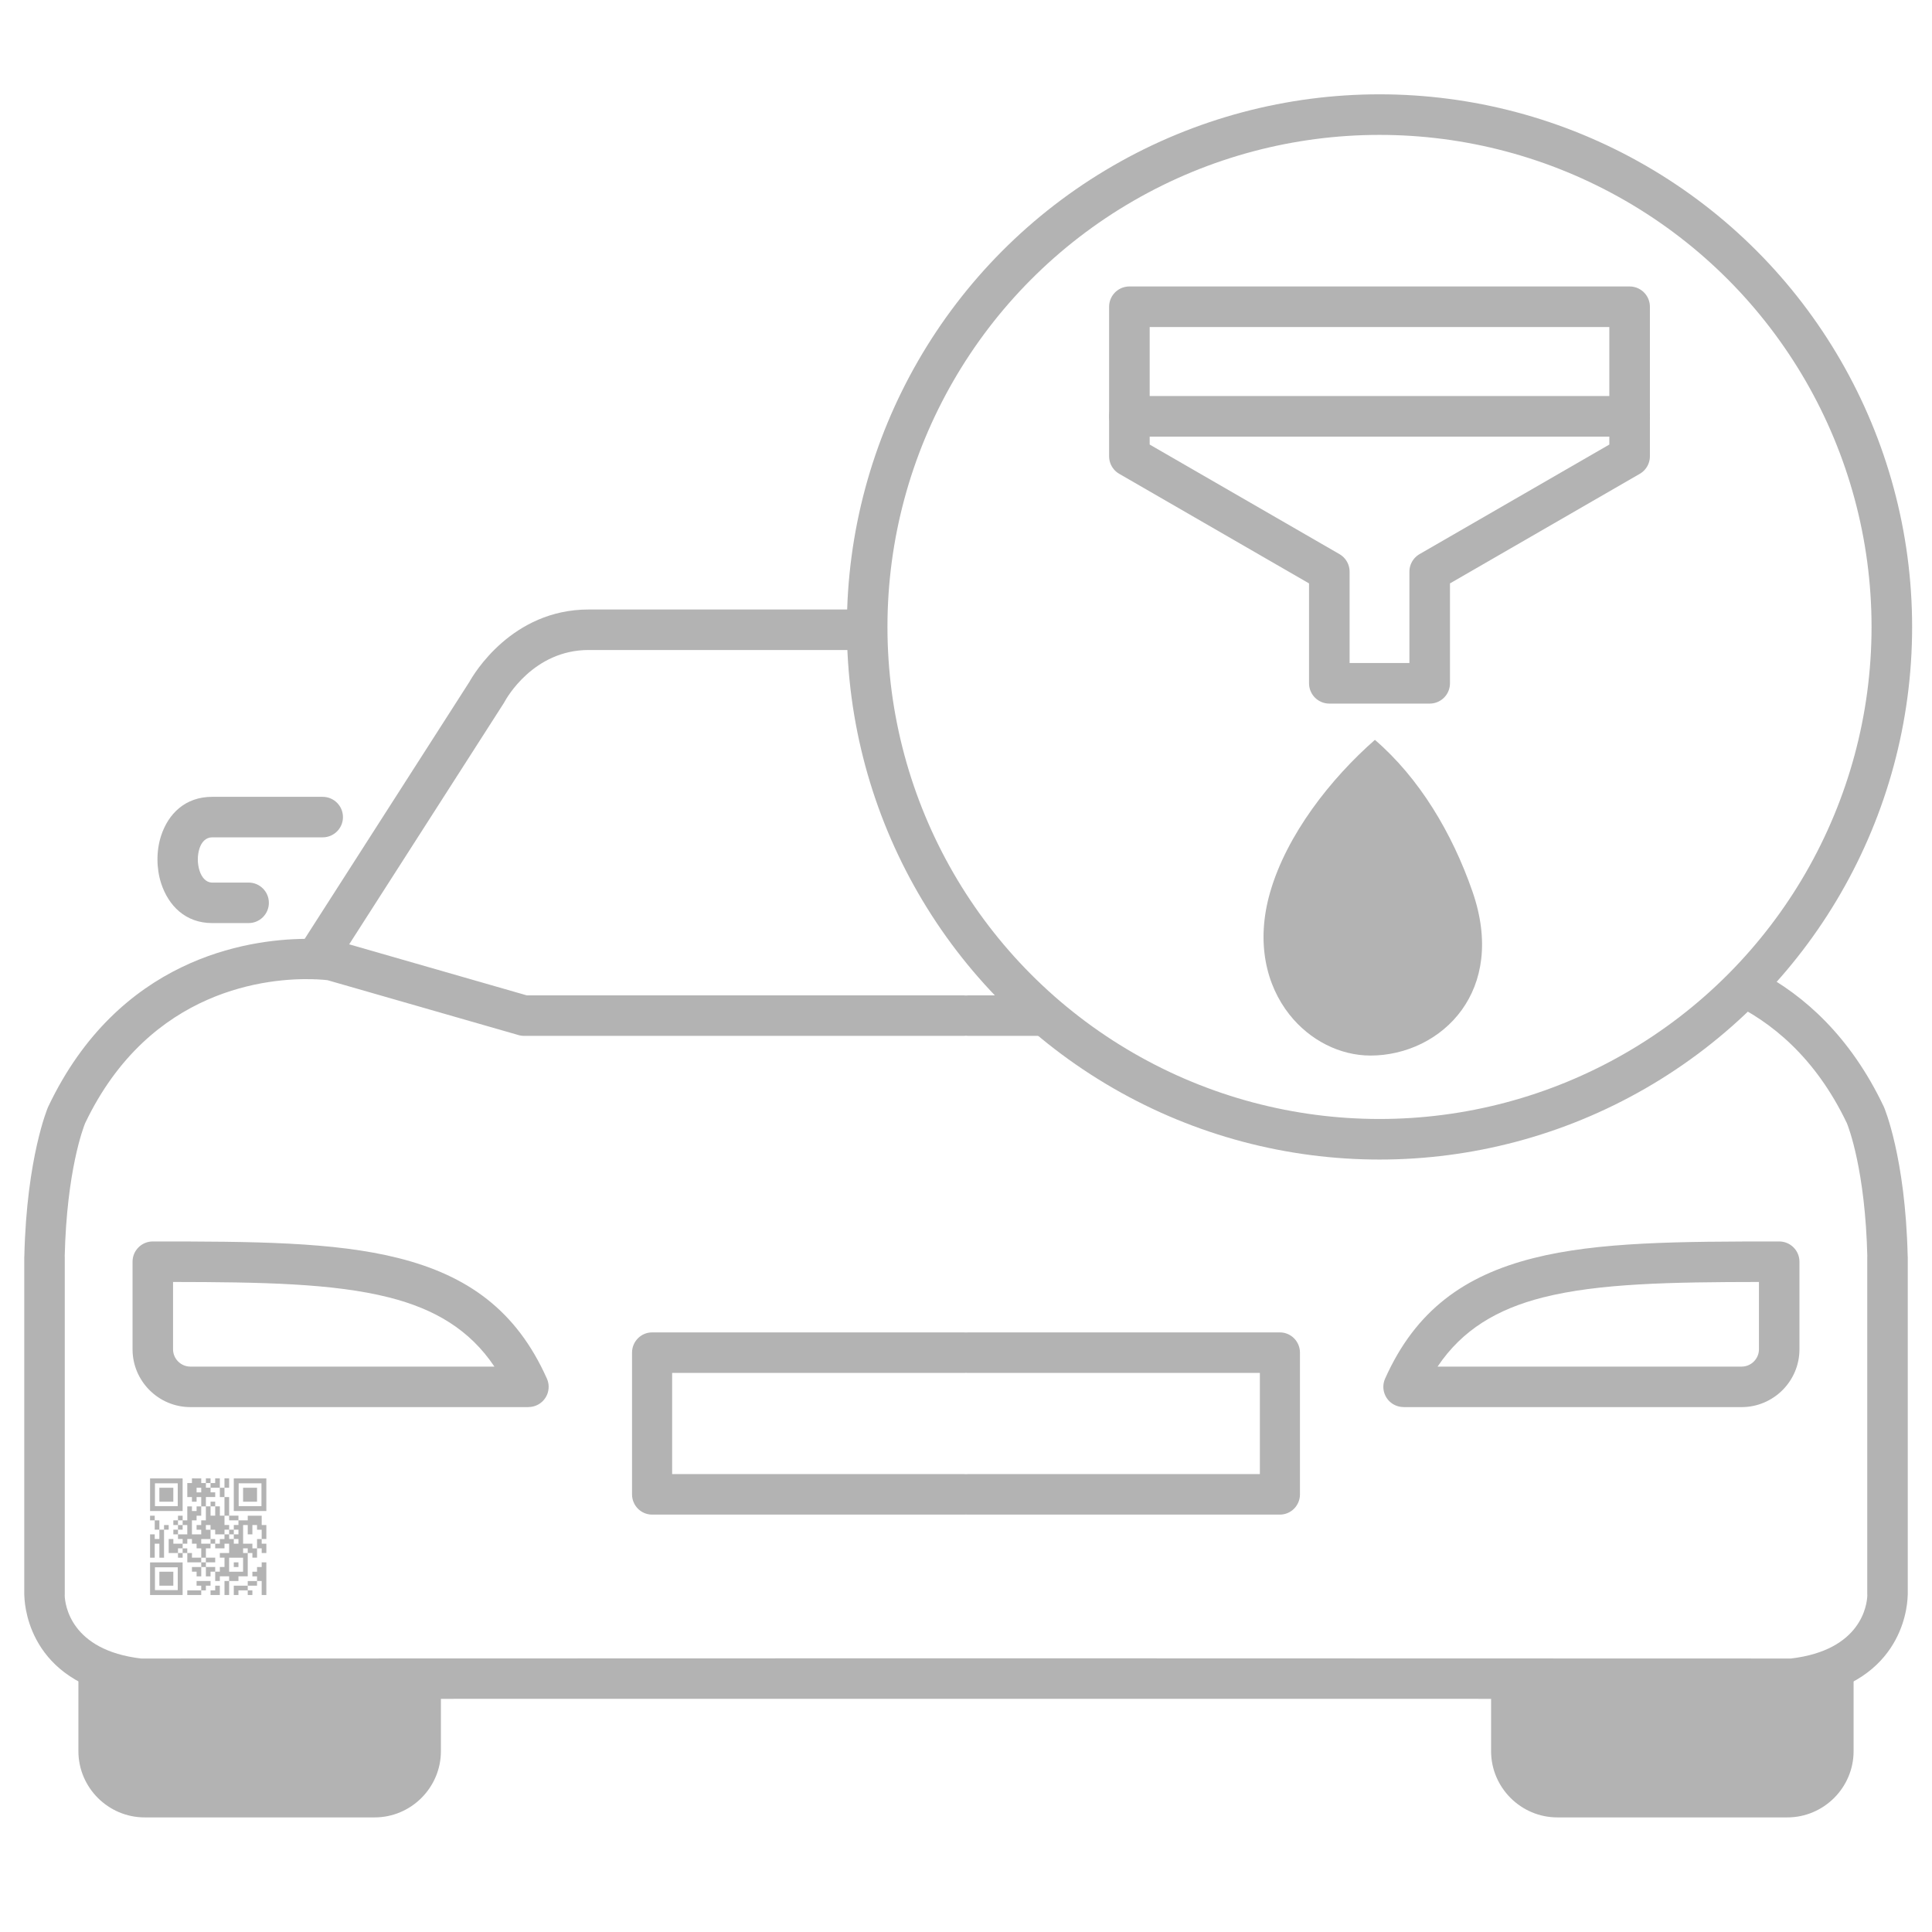
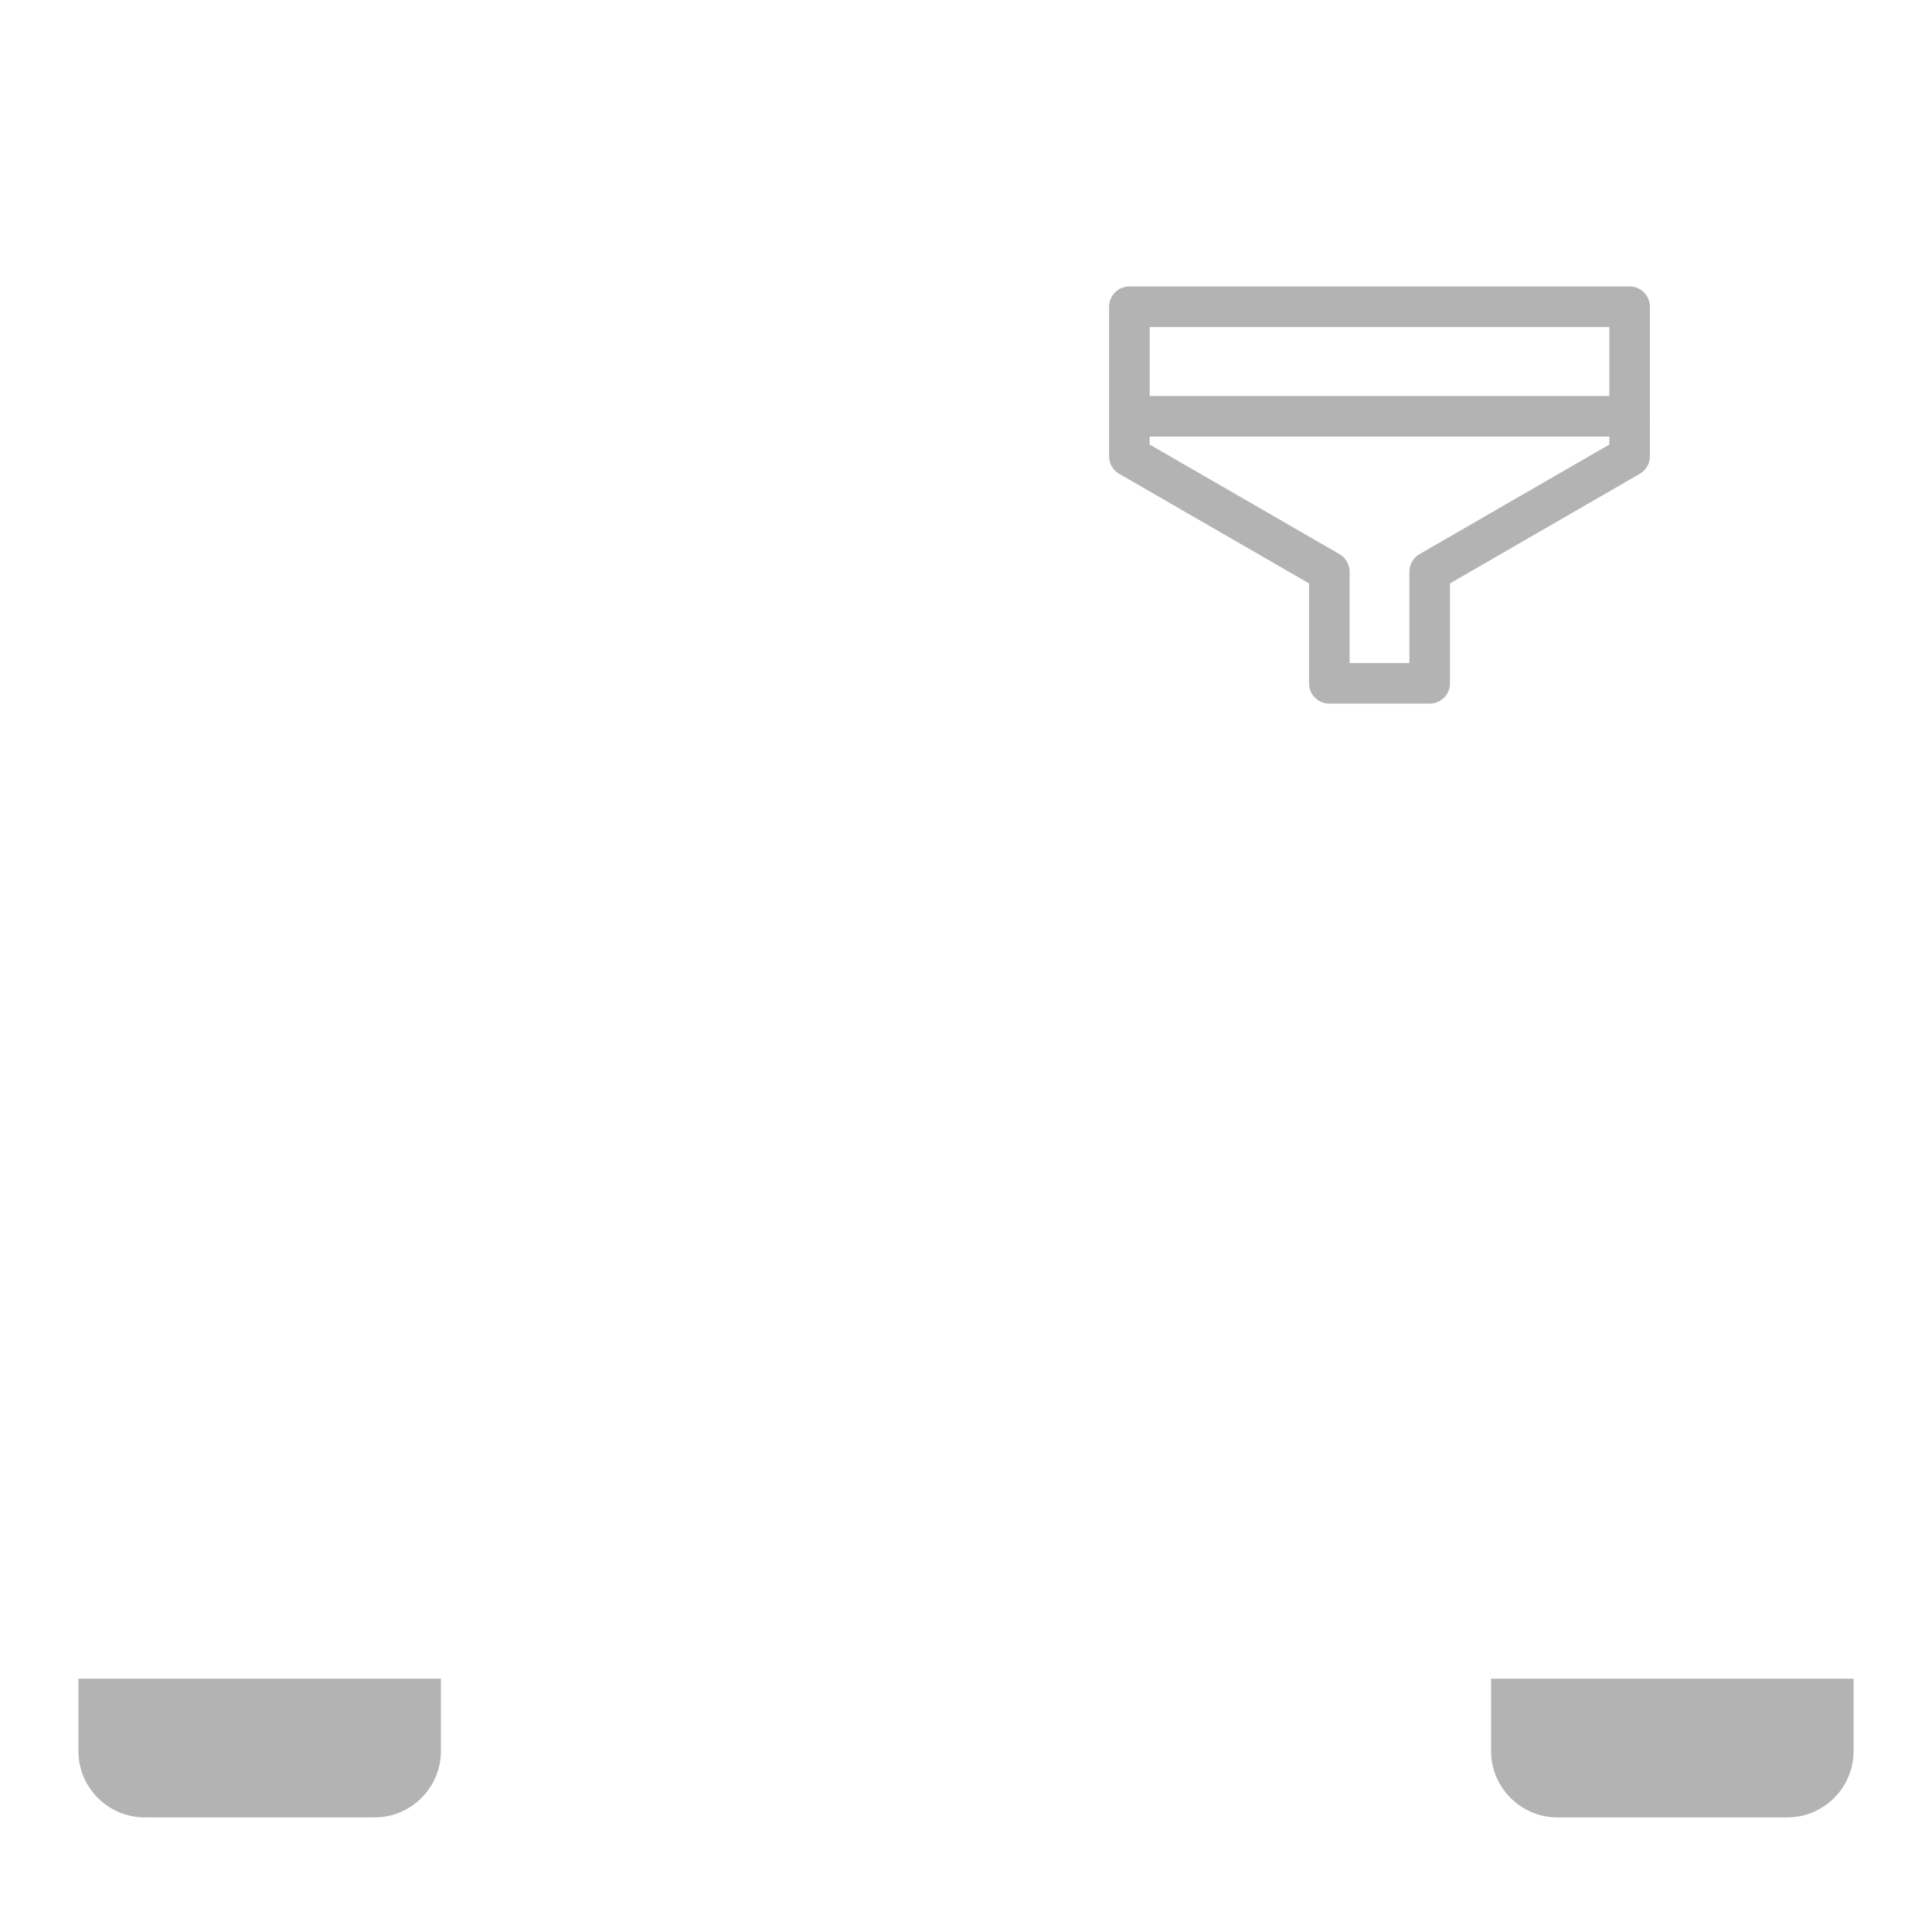
<svg xmlns="http://www.w3.org/2000/svg" xml:space="preserve" width="3.333in" height="3.333in" version="1.1" style="shape-rendering:geometricPrecision; text-rendering:geometricPrecision; image-rendering:optimizeQuality; fill-rule:evenodd; clip-rule:evenodd" viewBox="0 0 3333.33 3333.33">
  <defs>
    <style type="text/css">
   
    .str1 {stroke:#B3B3B3;stroke-width:70;stroke-linecap:round;stroke-linejoin:round;stroke-miterlimit:2.613}
    .str0 {stroke:#B3B3B3;stroke-width:70;stroke-linecap:round;stroke-linejoin:round;stroke-miterlimit:2.613}
    .str2 {stroke:#B3B3B3;stroke-width:70;stroke-linecap:round;stroke-linejoin:round;stroke-miterlimit:2.613}
    .fil0 {fill:none}
    .fil2 {fill:#B3B3B3}
    .fil1 {fill:#B3B3B3;fill-rule:nonzero}
   
  </style>
  </defs>
  <g id="Layer_x0020_1">
    <rect class="fil0" x="-0" y="-0.01" width="3333.33" height="3333.33" />
-     <path class="fil1" d="M263.62 2141.91c172.42,0 312.54,0.52 424.35,28.82 118.15,29.91 202.84,89.52 255.61,207.85 7.84,17.56 -0.05,38.17 -17.61,46 -4.62,2.06 -9.44,3.04 -14.2,3.03l0 0.11 -583.33 0c-27.47,0 -52.43,-11.22 -70.48,-29.28 -18.06,-18.06 -29.28,-43.02 -29.28,-70.48l0 -151.11c0,-19.3 15.65,-34.94 34.94,-34.94zm1406.16 226.82c-1.05,0 -2.09,-0.05 -3.11,-0.14 -1.02,0.09 -2.06,0.14 -3.11,0.14l-503.9 0 0 174.58 503.94 0c1.04,0 2.06,0.05 3.07,0.14 1.01,-0.09 2.04,-0.14 3.07,-0.14l503.94 0 0 -174.58 -503.9 0zm-3.11 -69.75c1.02,-0.09 2.06,-0.14 3.11,-0.14l538.49 0c19.1,0 34.59,15.65 34.59,34.94l0 244.47c0,19.3 -15.49,34.94 -34.59,34.94l-538.54 0c-1.04,0 -2.06,-0.05 -3.07,-0.14 -1.01,0.09 -2.04,0.14 -3.07,0.14l-538.54 0c-19.1,0 -34.59,-15.65 -34.59,-34.94l0 -244.47c0,-19.3 15.49,-34.94 34.59,-34.94l538.49 0c1.05,0 2.09,0.05 3.11,0.14zm180.9 -511.78l-177.09 0c-1.29,0 -2.56,-0.07 -3.81,-0.21 -1.25,0.13 -2.52,0.21 -3.81,0.21l-758.71 0c-3.95,0 -7.74,-0.66 -11.28,-1.86l-327.89 -94.22c-3.42,-0.4 -9.91,-1.04 -18.87,-1.44 -1.87,0.08 -3.75,0.01 -5.62,-0.21 -74.19,-2.2 -281.67,14.02 -393.62,248.42 -3.11,7.65 -31.72,81.78 -35.24,229.95l0.12 0 0 582.72 -0.1 2.67c0.61,14.84 9.59,93.89 131.85,108.25l1423.18 -0.37 1423.18 0.37c122.26,-14.35 131.24,-93.41 131.85,-108.25l-0.1 -2.67 0 -582.72 0.12 0c-3.52,-148.17 -32.13,-222.3 -35.24,-229.95 -54.18,-113.44 -130.73,-175.78 -203.72,-209.65 17.91,-16.7 35.16,-34.08 51.63,-52.2 78.59,41.41 158.22,112.35 215.56,232.92l0.67 1.51c0.12,0.24 36.77,85.79 40.74,256.69l0 0.68 0.13 0 0 582.72c0,1.21 -0.06,2.41 -0.18,3.59 -0.82,24.32 -13.63,156.21 -194.89,176.81 -2.1,0.23 -4.17,0.27 -6.21,0.13l-1423.54 -0.1 -1423.54 0.1c-2.04,0.14 -4.11,0.1 -6.21,-0.13 -181.26,-20.6 -194.07,-152.49 -194.89,-176.81 -0.12,-1.18 -0.18,-2.38 -0.18,-3.59l0 -582.72 0.13 0 0 -0.68c3.97,-170.91 40.62,-256.45 40.72,-256.7l0.69 -1.5c121.3,-255.05 342.37,-288.07 442.26,-289.13l284.19 -443.37c7.27,-13.1 73.17,-124.89 205.68,-124.89l481.2 0c-0.33,10 -0.57,20.03 -0.57,30.11 0,13.33 0.35,26.59 0.93,39.78l-481.57 0c-95.3,0 -141.88,83.62 -144.8,89.03 -0.46,0.88 -0.96,1.75 -1.51,2.6l-266.75 416.17 306.48 88.07 753.91 0c1.29,0 2.56,0.07 3.81,0.21 1.25,-0.13 2.52,-0.21 3.81,-0.21l95.43 0c25.76,24.9 53.03,48.25 81.66,69.89zm1187.2 424.62c-151.87,0.18 -276.4,2.31 -372.48,26.63 -78.74,19.94 -139.21,55.56 -181.99,119.39l524.6 0c8.17,0 15.64,-3.37 21.07,-8.8 5.43,-5.43 8.8,-12.89 8.8,-21.07l0 -116.15zm-389.41 -41.08c111.81,-28.3 251.93,-28.82 424.35,-28.82 19.3,0 34.94,15.65 34.94,34.94l0 151.11c0,27.47 -11.22,52.43 -29.28,70.48 -18.06,18.06 -43.02,29.28 -70.48,29.28l-583.33 0 0 -0.11c-4.75,0 -9.58,-0.97 -14.2,-3.03 -17.56,-7.84 -25.45,-28.44 -17.61,-46 52.76,-118.33 137.46,-177.93 255.61,-207.85zm-2088.58 -795.92c19.3,0 34.94,15.65 34.94,34.94 0,19.3 -15.65,34.94 -34.94,34.94l-190.73 0c-11.02,0 -18.32,8.27 -21.79,18.9 -2,6.12 -2.99,12.78 -2.97,19.41 0.02,6.58 1.06,13.26 3.09,19.52 3.68,11.31 11.06,20.2 21.59,20.2l62.98 0c19.3,0 34.94,15.65 34.94,34.94 0,19.3 -15.65,34.94 -34.94,34.94l-62.98 0c-46.03,0 -75.45,-30.14 -87.93,-68.52 -4.19,-12.9 -6.33,-26.97 -6.36,-41.09 -0.04,-14.06 2.04,-28.1 6.25,-40.98 12.36,-37.82 41.44,-67.22 88.13,-67.22l190.73 0zm114.26 863.63c-96.07,-24.32 -220.61,-26.44 -372.48,-26.63l0 116.15c0,8.17 3.37,15.64 8.8,21.07 5.43,5.43 12.89,8.8 21.07,8.8l524.6 0c-42.78,-63.83 -103.25,-99.45 -181.99,-119.39z" />
-     <path class="fil2" d="M395.33 2687.54l24.07 0 0 24.15 -24.07 0 0 -24.15zm-40.13 -128.79l8.03 0 0 8.05 16.04 0 0 16.09 8.02 0 0 32.2 8.02 0 0 -32.2 -8.02 0 0 -16.09 8.02 0 0 -16.05 -0.1 -0.05 -7.82 0 -0.1 0.05 0 16.05 -8.02 0 0 -16.05 -0.1 -0.05 -7.81 0 -0.1 0.05 0 8 -8.02 0 0 -8 -0.1 -0.05 -7.82 0 -0.1 0.05 0 8 -8.02 0 0 -8c-0.26,-0.13 -14.48,-0.05 -16.04,-0.05l0 8.05 -8.03 0 0 24.15 8.03 0 0 8.06 8.02 0 0 -8.06 8.02 0 0 16.09 -7.92 0 -0.1 0.05 0 8 -8.02 0 0 -8 -0.1 -0.05 -7.93 0 0 24.15 -8.02 0 0 -8 -0.1 -0.05 -7.83 0 -0.1 0.05 0 8 8.03 0 0 8.04 -8.03 0 0 -8.04 -8.02 0 0 8.09 0.1 -0.05 7.92 0 0 8.05 8.03 0 0 -8.05 8.02 0 0 16.1 -16.04 0 0 -8.05 -8.02 0 0 8.05 8.02 0 0 8.09 0.1 -0.05 7.93 0 0 8.05 -16.05 0 0 -8 -0.1 -0.05 -7.92 0 0 24.15 16.04 0 0 8.05 8.03 0 0 -8.05 -8.03 0 0 -8.04 8.03 0 0 -8.06 8.02 0 0 -8.05 8.03 0 0 8.05 8.02 0 0 8.06 8.02 0 0 16.09 -16.04 0 0 -8.05 -8.03 0 0 16.11 24.07 0 0 8.04 -16.04 0 0 8.06 8.02 0 0 8.05 8.02 0 0 -16.11 8.02 0 0 -8.04 16.06 0 0 -8.06 -16.06 0 0 -16.09 8.03 0 0 -8.06 8.02 0 0 8.06 16.04 0 0 -8.06 8.02 0 0 16.09 -16.05 0 0 8.05 8.02 0 0 16.09 -8.02 0 0 8.06 -8.02 0 0 -8.06 -16.06 0 0 16.11 8.03 0 0 -8.05 8.02 0 0 16.09 8.02 0 0 -8.05 16.05 0 0 8.05 -8.02 0 0 24.15 8.02 0 0 -24.15 16.06 0 0 -8.05 16.04 0 0 -40.25 -8.02 0 0 -8.04 8.02 0 0 8.04 8.02 0 0 8.05 8.02 0 0 -16.09 8.02 0 0 8.04 8.03 0 0 -16.04 -0.1 -0.05 -7.93 0 0 -8.05 8.03 0 0 -24.09c-0.26,-0.13 -7.14,-0.05 -8.03,-0.05l0 -16.06c-0.19,-0.09 -23.89,-0.09 -24.07,0l0 8 -16.04 0 0 -8 -0.1 -0.05 -15.95 0 0 8.05 16.06 0 0 8.04 -8.03 0 0 8.06 8.03 0 0 8.05 -8.03 0 0 8.04 8.03 0 0 8.05 -8.03 0 0 -8.05 -8.02 0 0 -8.04 8.02 0 0 -8.05 -8.02 0 0 8.05 -8.02 0 0 -8.05 8.02 0 0 -8.06 -8.02 0 0 -16.09 -8.02 0 0 -16.06 -0.1 -0.05 -7.92 0 0 16.11 -8.02 0 0 -16.11 8.02 0 0 -8.04 -8.02 0 0 8.04 -8.03 0 0 -16.09 16.06 0 0 -8.05 -8.02 0 0 -8.04 -8.03 0 0 -8.05 -0.04 0.02zm-8.02 136.84l0 -8.06 8.02 0 0 8.06 -8.02 0zm-32.09 -24.14l0 8.04 8.02 0 0 -8.04 -8.02 0zm48.15 -8.06l-16.06 0 0 -8.05 16.06 0 0 -16.09 -8.03 0 0 -8.05 8.03 0 0 8.05 8.02 0 0 8.05 16.04 0 0 8.04 -8.02 0 0 8.05 -8.02 0 0 -8.05 -8.02 0 0 8.05zm80.24 8.06l-8.02 0 0 -8.06 -16.04 0 0 -32.19 8.02 0 0 16.1 8.02 0 0 -16.1 8.02 0 0 8.05 8.02 0 0 16.09 -8.02 0 0 16.11 0 -0zm-96.3 -72.45l8.02 0 0 24.15 -8.02 0 0 8.04 -8.02 0 0 8.05 8.02 0 0 8.05 -16.04 0 0 -24.15 8.02 0 0 -8.05 8.02 0 0 -16.11 0 0zm-80.23 24.15l0 -8 -0.1 -0.05 -7.92 0 0 8.05 8.03 0 0 16.09 8.02 0 0 16.09 -8.02 0 0 -8c-0.26,-0.13 -7.14,-0.06 -8.03,-0.06l0 40.25 8.03 0 0 -24.15 8.02 0 0 24.15 8.03 0 0 -48.29 8.02 0 0 -8 -0.1 -0.05 -7.92 0 0 8.05 -8.03 0 0 -16.09 -8.02 0 -0.01 0zm160.48 120.74l0 8.04 8.02 0 0 -8 -0.1 -0.04 -7.92 0 0 -8.05 16.05 0 0 -8.06 8.02 0 0 24.15 8.03 0 0 -56.34 -8.03 0 0 8.04 -8.02 0 0 8.06 -8.02 0 0 8.05 8.02 0 0 8.05 -16.05 0 0 8.06 -24.07 0 0 16.09 8.03 0 0 -8.04 16.04 0 0 -0zm-24.07 -40.25l8.03 0 0 -8.04 -8.03 0 0 8.04zm-56.17 40.25l-24.07 0 0 8.04 24.07 0 0 -8.04 8.02 0 0 -8.05 8.03 0 0 -8.06 -24.07 0 0 8.06 8.02 0 0 8.05zm16.06 8.05l16.04 0 0 -16.09 -8.02 0 0 8.05 -8.02 0 0 8.04zm-88.28 -16.09l24.07 0 0 -24.15 -24.07 0 0 24.15zm0 -144.88l24.07 0 0 -24.15 -24.07 0 0 24.15zm144.44 0l24.07 0 0 -24.15 -24.07 0 0 24.15zm-80.24 -24.15l8.02 0 0 8.04 -8.02 0 0 -8.04zm72.62 -7.65l39.32 0 0 39.45 -39.32 0 0 -39.45zm-8.43 47.89l56.17 0 0 -56.29 -0.1 -0.05 -56.08 0 0 56.34 0.01 0zm-136.01 97l39.31 0 0 39.44 -39.31 0 0 -39.44zm-8.43 47.89l56.17 0 0 -56.34 -56.17 0 0 56.34zm8.43 -192.79l39.31 0 0 39.45 -39.31 0 0 -39.45zm-8.43 47.9l56.17 0 0 -56.34 -56.17 0 0 56.34z" />
    <path class="fil2" d="M135.29 2896.24l625.42 0 0 125.05c0,62.87 -51.44,114.31 -114.31,114.31l-396.81 0c-62.87,0 -114.31,-51.44 -114.31,-114.31l0 -125.05z" />
    <path class="fil2" d="M3198.04 2896.24l-625.42 0 0 125.05c0,62.87 51.44,114.31 114.31,114.31l396.81 0c62.87,0 114.31,-51.44 114.31,-114.31l0 -125.05z" />
-     <circle class="fil0 str0" cx="2380.09" cy="1081.67" r="883.94" />
    <g id="_2560684881888">
      <path class="fil0 str1" d="M2413.53 1178.92l-120.02 0 0 -192.57 -344.94 -199.15 0 -257.97 500 0m-101.92 649.69l120.03 0 0 -192.57 344.94 -199.15 0 -257.97 -500 0" />
      <line class="fil0 str2" x1="1948.57" y1="718.33" x2="2811.61" y2="718.33" />
-       <path class="fil2" d="M2540.52 1538.26c-35.19,-101.45 -92.02,-196.08 -168.36,-261.76 -76.24,66.83 -152.12,163.59 -180.72,262.72 -25.14,87.13 -6.47,160.92 33.18,211.13 35.37,44.8 87.44,70.83 139.98,70.83 60.39,0 120.94,-28.01 157.56,-78.87 35.01,-48.63 48.14,-118.16 18.35,-204.05z" />
+       <path class="fil2" d="M2540.52 1538.26z" />
    </g>
  </g>
</svg>